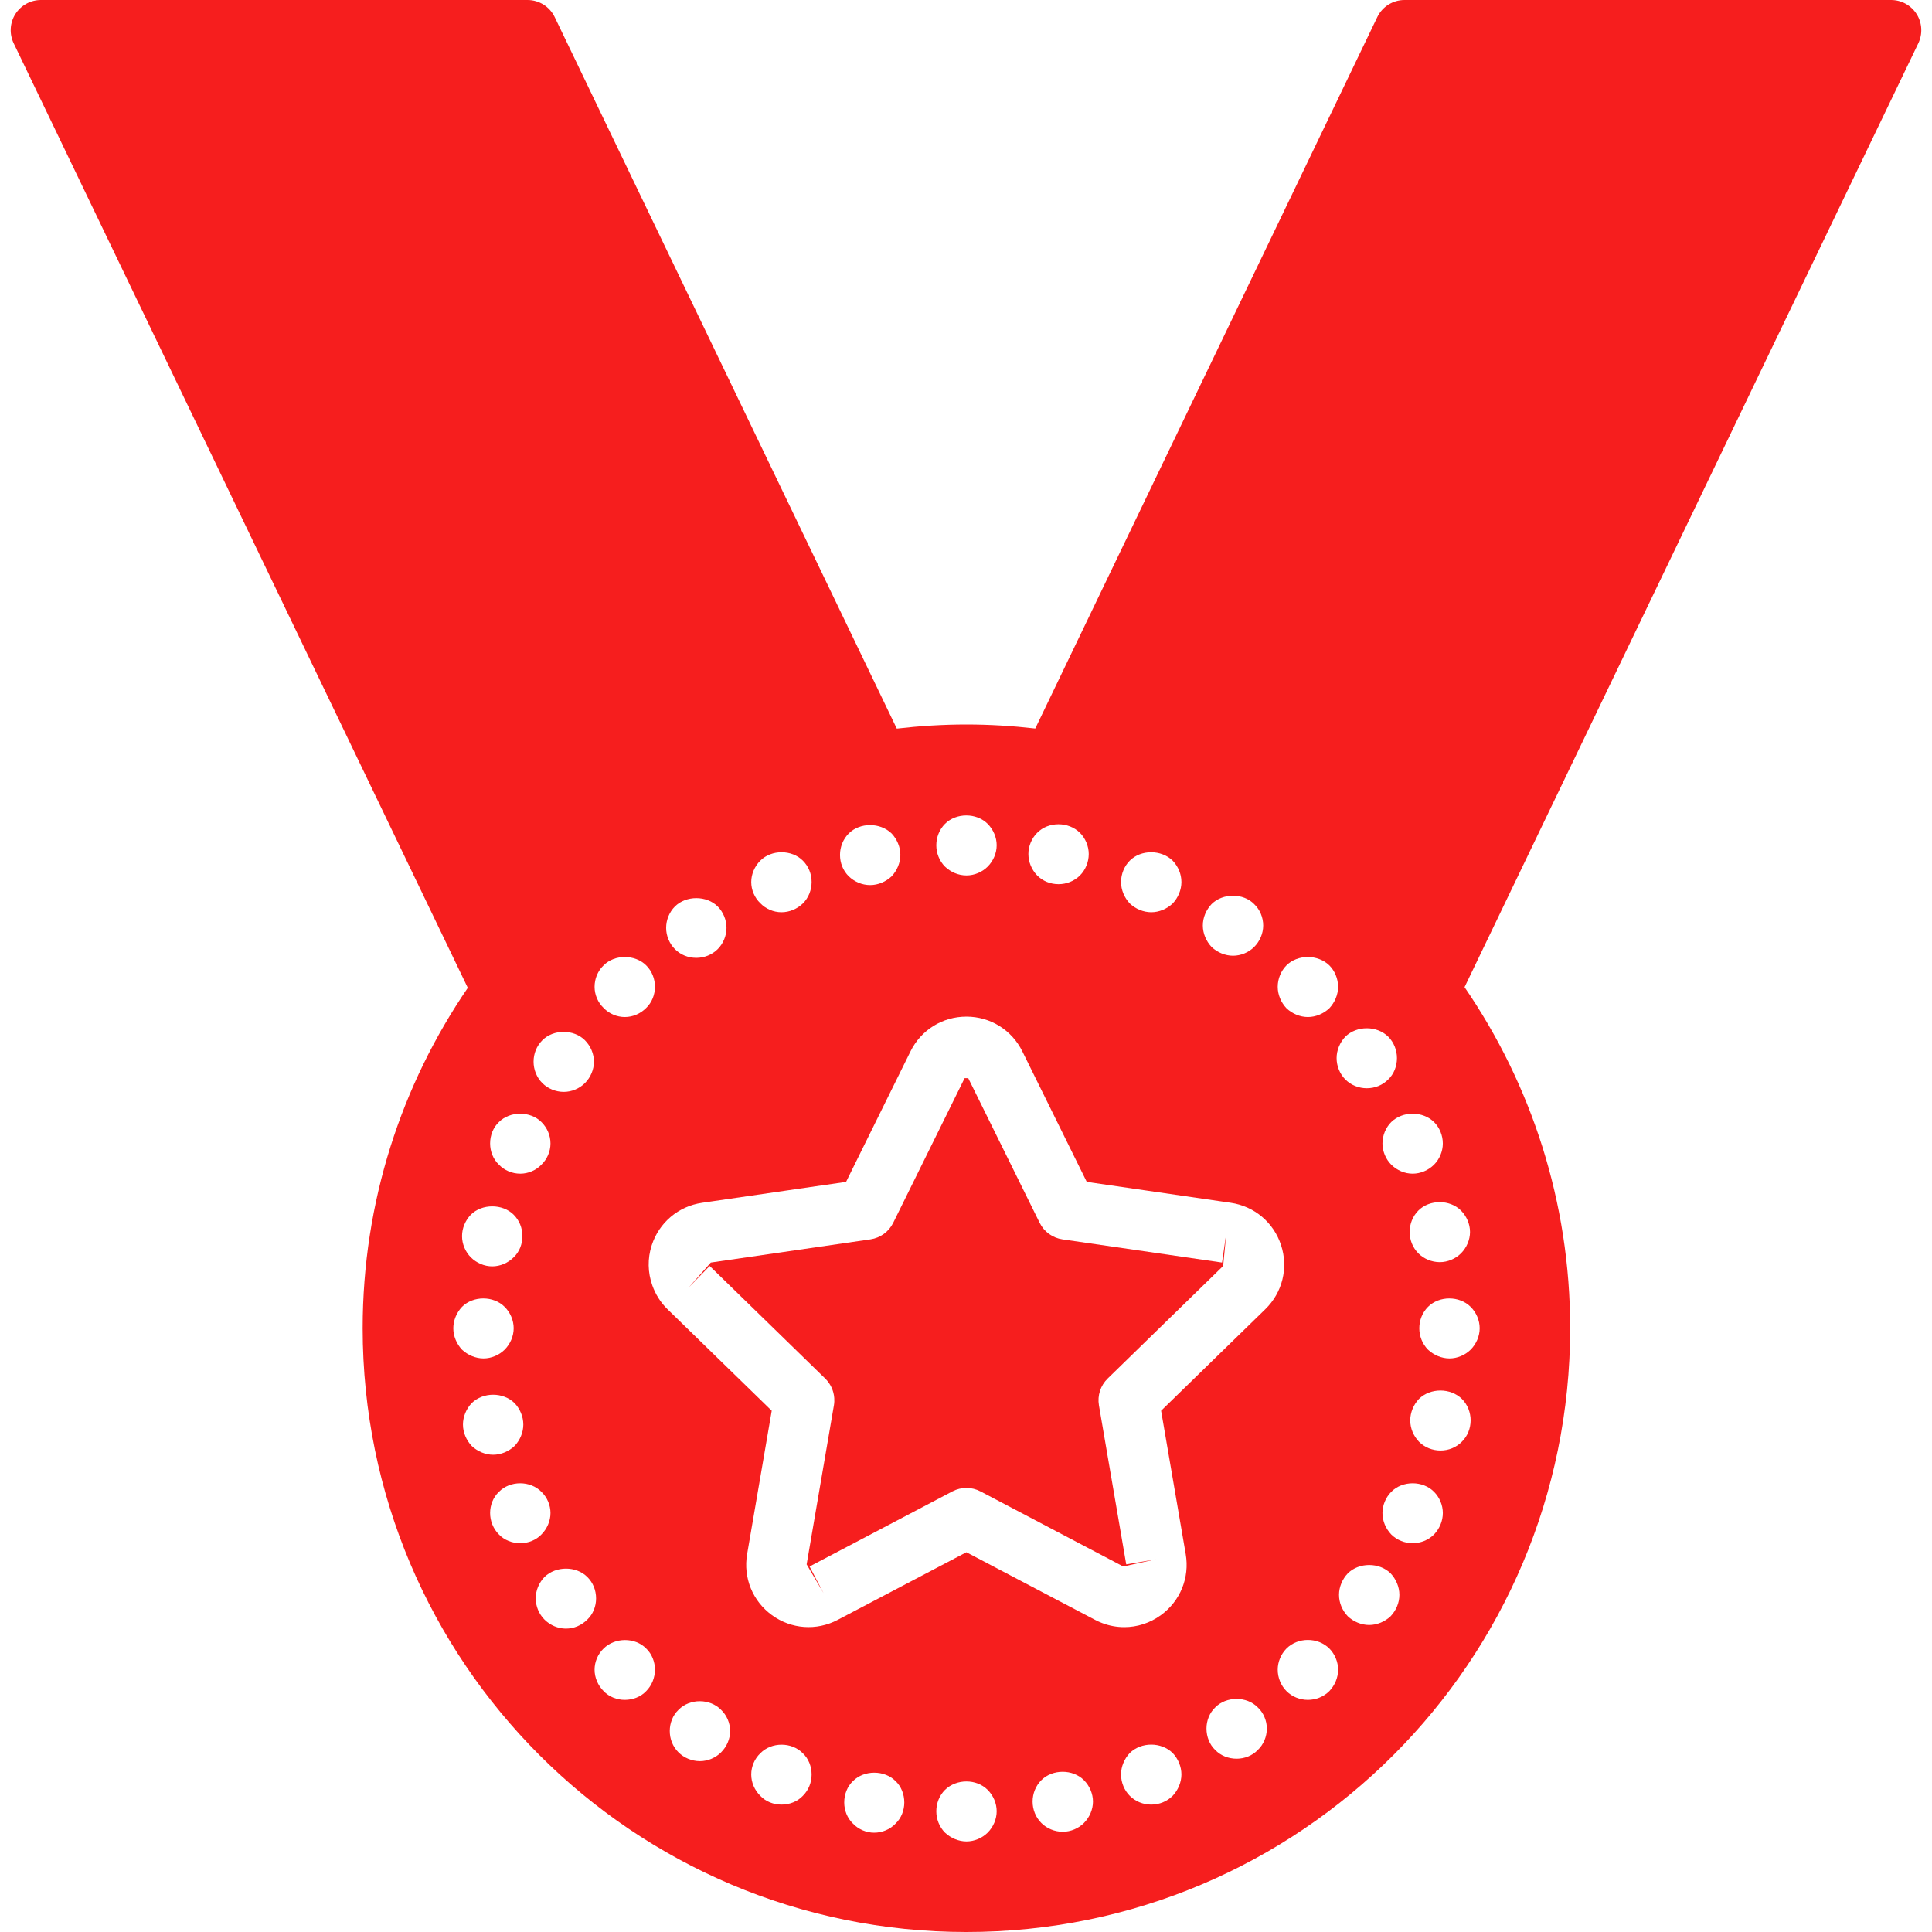
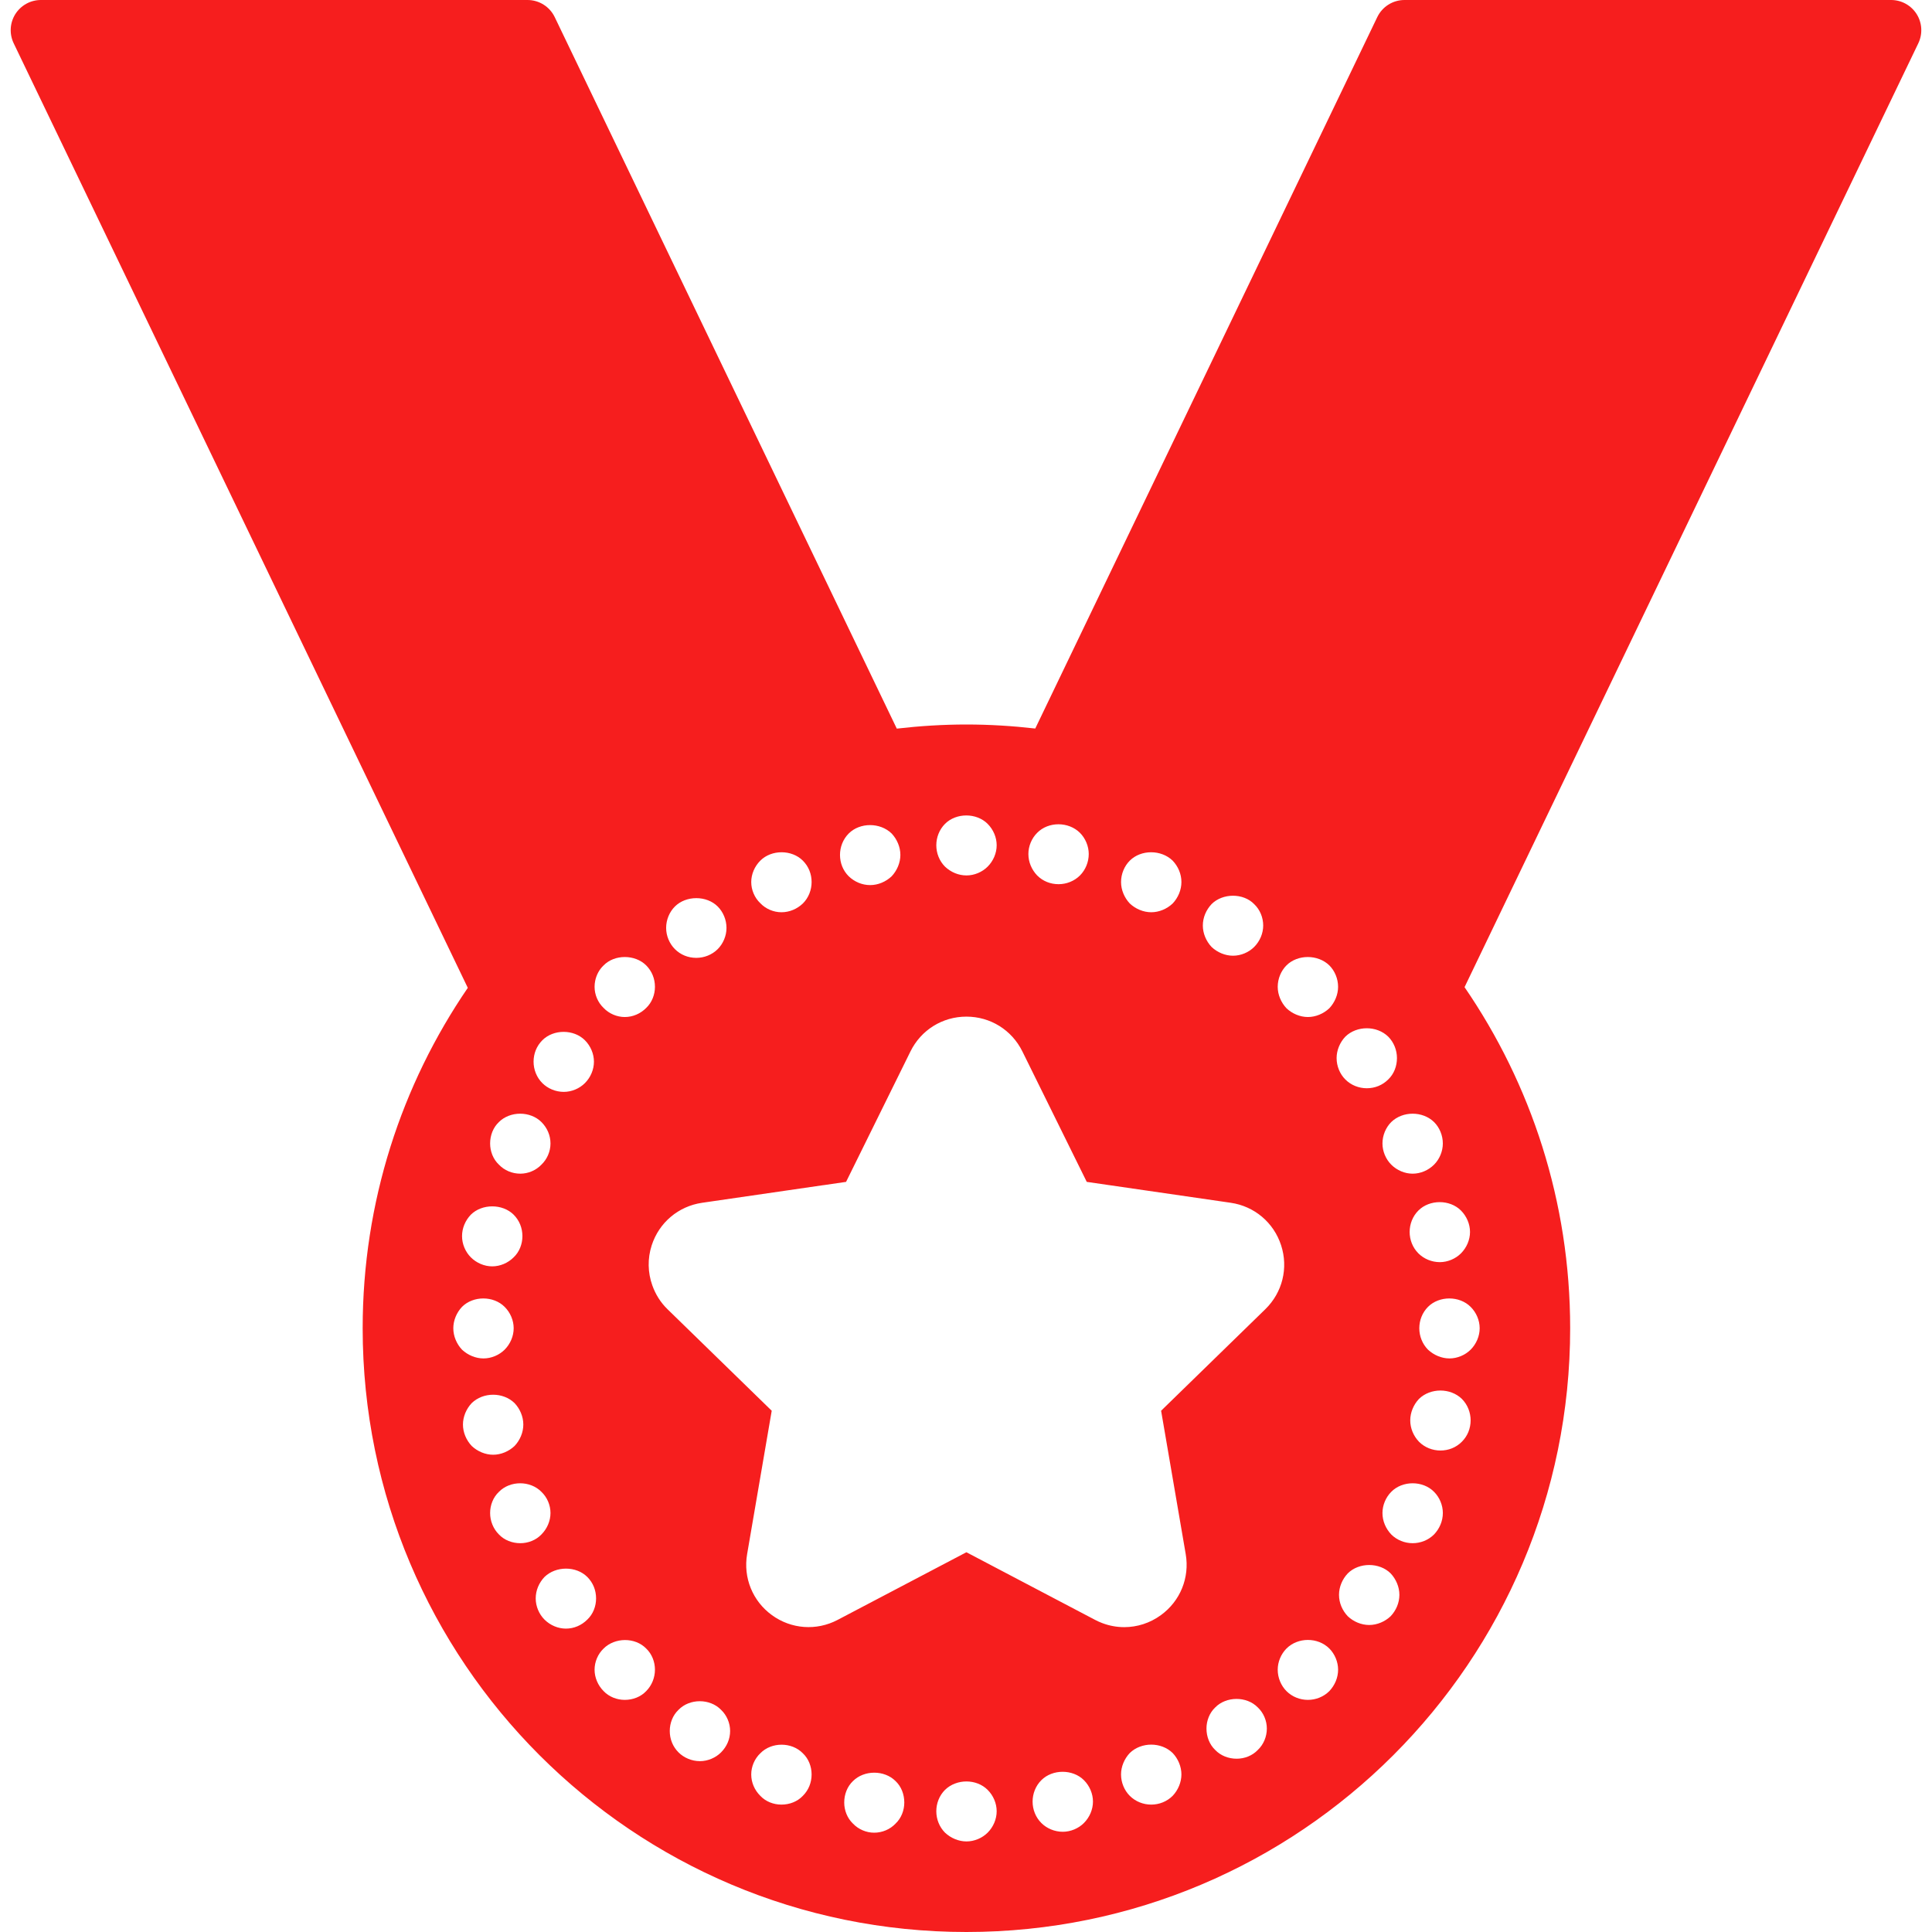
<svg xmlns="http://www.w3.org/2000/svg" version="1.1" id="Capa_1" x="0px" y="0px" width="130px" height="130px" viewBox="0 0 130 130" enable-background="new 0 0 130 130" xml:space="preserve">
  <g>
-     <path fill="#F61E1E" d="M82.303,85.184l0.217-2.24l-0.292,2.01l-10.743-1.561c-0.663-0.098-1.233-0.512-1.529-1.113l-4.805-9.734   c0,0.002-0.121,0-0.194,0c-0.029,0-0.05,0-0.05,0l-4.806,9.736c-0.296,0.6-0.867,1.014-1.529,1.111l-10.744,1.561l-1.483,1.676   l1.408-1.445l7.776,7.578c0.358,0.352,0.57,0.816,0.606,1.307c0.012,0.162,0.005,0.328-0.023,0.492l-1.835,10.701l1.136,1.932   l-0.939-1.789l9.61-5.053c0.591-0.311,1.297-0.311,1.889,0l9.61,5.053l2.2-0.486l-2.002,0.344l-0.429-2.5l-0.635-3.697   l-0.772-4.504c-0.113-0.658,0.104-1.33,0.583-1.799L82.303,85.184z" />
    <path fill="#F61E1E" d="M128.969,0.95c-0.373-0.591-1.021-0.95-1.72-0.95H94.505c-0.781,0-1.492,0.447-1.831,1.151L69.66,49.021   c-1.521-0.173-3.065-0.271-4.633-0.271c-1.585,0-3.146,0.101-4.684,0.277L37.326,1.151C36.987,0.447,36.276,0,35.495,0H2.751   c-0.698,0-1.347,0.359-1.72,0.95C0.66,1.541,0.619,2.282,0.92,2.911L31.477,66.47c-4.461,6.522-7.074,14.407-7.074,22.905   c0,22.438,18.188,40.625,40.625,40.625s40.625-18.188,40.625-40.625c0-8.518-2.627-16.42-7.107-22.951L129.08,2.911   C129.381,2.282,129.34,1.541,128.969,0.95z M96.496,75.502c0.366,0.365,0.589,0.893,0.589,1.441c0,0.527-0.223,1.057-0.589,1.422   c-0.385,0.387-0.915,0.609-1.442,0.609s-1.055-0.223-1.442-0.609c-0.364-0.365-0.589-0.895-0.589-1.422   c0-0.549,0.225-1.076,0.589-1.441C94.384,74.75,95.725,74.75,96.496,75.502z M93.409,69.752c0.385,0.387,0.589,0.916,0.589,1.443   c0,0.549-0.204,1.076-0.589,1.441c-0.387,0.387-0.895,0.59-1.441,0.59c-0.528,0-1.058-0.203-1.442-0.59   c-0.367-0.365-0.589-0.893-0.589-1.441c0-0.527,0.222-1.057,0.589-1.443C91.297,69.002,92.638,69.002,93.409,69.752z    M86.563,64.959c0.752-0.751,2.113-0.751,2.885,0c0.365,0.365,0.589,0.895,0.589,1.443c0,0.527-0.225,1.055-0.589,1.441   c-0.387,0.365-0.914,0.59-1.442,0.59c-0.527,0-1.058-0.225-1.442-0.59c-0.365-0.387-0.589-0.914-0.589-1.441   C85.975,65.854,86.199,65.324,86.563,64.959z M81.525,60.835c0.752-0.751,2.135-0.751,2.864,0c0.387,0.366,0.609,0.895,0.609,1.442   c0,0.529-0.223,1.057-0.609,1.443c-0.365,0.365-0.893,0.588-1.422,0.588c-0.527,0-1.056-0.223-1.442-0.588   c-0.365-0.387-0.589-0.914-0.589-1.443C80.937,61.729,81.161,61.222,81.525,60.835z M76.021,57.911   c0.752-0.752,2.113-0.752,2.885,0c0.366,0.386,0.589,0.894,0.589,1.441c0,0.529-0.223,1.057-0.589,1.442   c-0.385,0.366-0.912,0.589-1.442,0.589c-0.527,0-1.056-0.223-1.442-0.589c-0.365-0.386-0.589-0.913-0.589-1.442   C75.432,58.805,75.656,58.276,76.021,57.911z M69.786,56.042c0.752-0.771,2.112-0.771,2.884,0c0.365,0.366,0.589,0.894,0.589,1.422   c0,0.549-0.224,1.076-0.589,1.442c-0.386,0.386-0.914,0.589-1.441,0.589c-0.55,0-1.058-0.203-1.442-0.589   c-0.367-0.386-0.589-0.894-0.589-1.442C69.197,56.936,69.419,56.408,69.786,56.042z M63.59,55.433c0.751-0.751,2.112-0.751,2.864,0   c0.387,0.387,0.61,0.914,0.61,1.442s-0.224,1.057-0.61,1.442c-0.365,0.365-0.893,0.589-1.421,0.589   c-0.549,0-1.057-0.224-1.443-0.589c-0.386-0.386-0.588-0.914-0.588-1.442S63.204,55.819,63.59,55.433z M57.11,56.083   c0.752-0.752,2.113-0.752,2.885,0c0.365,0.386,0.589,0.914,0.589,1.442c0,0.527-0.225,1.056-0.589,1.441   c-0.387,0.366-0.914,0.59-1.442,0.59c-0.55,0-1.058-0.224-1.442-0.59c-0.387-0.386-0.589-0.894-0.589-1.441   C56.521,56.997,56.724,56.469,57.11,56.083z M51.16,57.911c0.749-0.752,2.112-0.752,2.862,0c0.387,0.386,0.589,0.894,0.589,1.441   c0,0.529-0.202,1.057-0.589,1.442c-0.385,0.366-0.893,0.589-1.442,0.589c-0.527,0-1.056-0.223-1.42-0.608   c-0.387-0.366-0.611-0.894-0.611-1.423C50.549,58.825,50.773,58.297,51.16,57.911z M45.411,60.998c0.752-0.752,2.133-0.752,2.884,0   c0.365,0.366,0.589,0.894,0.589,1.442c0,0.528-0.224,1.057-0.589,1.423c-0.386,0.385-0.914,0.589-1.441,0.589   c-0.55,0-1.058-0.204-1.442-0.589c-0.367-0.366-0.589-0.895-0.589-1.423C44.822,61.892,45.044,61.364,45.411,60.998z    M40.049,65.997c0.08-0.397,0.277-0.764,0.567-1.038c0.732-0.751,2.113-0.751,2.865,0c0.385,0.387,0.589,0.895,0.589,1.443   c0,0.527-0.205,1.055-0.589,1.42c-0.387,0.387-0.895,0.611-1.442,0.611c-0.528,0-1.058-0.225-1.423-0.611   c-0.387-0.365-0.608-0.893-0.608-1.42C40.008,66.266,40.021,66.129,40.049,65.997z M36.493,69.996c0.751-0.752,2.112-0.752,2.864,0   c0.386,0.387,0.608,0.914,0.608,1.443c0,0.527-0.223,1.057-0.608,1.441c-0.365,0.367-0.893,0.59-1.423,0.59   c-0.547,0-1.074-0.223-1.441-0.59c-0.386-0.385-0.59-0.914-0.59-1.441C35.903,70.891,36.108,70.383,36.493,69.996z M33.569,75.502   c0.752-0.752,2.112-0.752,2.864,0c0.385,0.385,0.608,0.893,0.608,1.441c0,0.527-0.224,1.057-0.608,1.422   c-0.367,0.387-0.895,0.609-1.423,0.609c-0.549,0-1.076-0.223-1.441-0.609c-0.387-0.365-0.59-0.895-0.59-1.422   C32.979,76.395,33.183,75.867,33.569,75.502z M31.679,81.736c0.752-0.75,2.134-0.75,2.886,0c0.385,0.387,0.587,0.895,0.587,1.443   c0,0.529-0.202,1.057-0.587,1.422c-0.387,0.387-0.914,0.609-1.444,0.609c-0.527,0-1.055-0.223-1.441-0.609   c-0.365-0.365-0.59-0.893-0.59-1.422C31.089,82.631,31.313,82.123,31.679,81.736z M30.502,89.375c0-0.529,0.223-1.057,0.587-1.441   c0.752-0.752,2.113-0.752,2.865,0c0.387,0.385,0.61,0.912,0.61,1.441c0,0.527-0.224,1.057-0.61,1.443   c-0.365,0.363-0.893,0.588-1.421,0.588c-0.529,0-1.057-0.225-1.444-0.588C30.724,90.432,30.502,89.902,30.502,89.375z    M31.151,95.855c0-0.529,0.224-1.057,0.589-1.443c0.771-0.752,2.112-0.752,2.884,0c0.367,0.387,0.589,0.914,0.589,1.443   c0,0.527-0.222,1.055-0.589,1.441c-0.385,0.365-0.914,0.59-1.441,0.59c-0.528,0-1.056-0.225-1.442-0.59   C31.375,96.91,31.151,96.383,31.151,95.855z M33.569,103.248c-0.387-0.387-0.59-0.914-0.59-1.441c0-0.529,0.203-1.057,0.59-1.422   c0.752-0.771,2.112-0.771,2.864,0c0.385,0.365,0.608,0.893,0.608,1.422c0,0.527-0.224,1.055-0.608,1.441   c-0.367,0.387-0.895,0.59-1.423,0.59C34.462,103.838,33.935,103.635,33.569,103.248z M38.078,109.586   c-0.528,0-1.056-0.223-1.442-0.609c-0.365-0.365-0.589-0.893-0.589-1.422c0-0.549,0.224-1.057,0.589-1.443   c0.771-0.75,2.132-0.75,2.884,0c0.387,0.387,0.589,0.895,0.589,1.443c0,0.529-0.202,1.057-0.589,1.422   C39.135,109.363,38.627,109.586,38.078,109.586z M43.481,113.791c-0.365,0.387-0.895,0.59-1.442,0.59   c-0.527,0-1.058-0.205-1.423-0.59c-0.387-0.387-0.608-0.914-0.608-1.441c0-0.529,0.222-1.057,0.608-1.424   c0.752-0.752,2.113-0.771,2.865,0c0.385,0.367,0.589,0.895,0.589,1.424C44.07,112.877,43.865,113.404,43.481,113.791z    M48.518,117.914c-0.364,0.365-0.893,0.59-1.42,0.59c-0.55,0-1.077-0.225-1.442-0.59c-0.387-0.387-0.589-0.895-0.589-1.441   c0-0.529,0.202-1.057,0.589-1.424c0.75-0.771,2.112-0.771,2.862,0c0.387,0.367,0.61,0.895,0.61,1.424   C49.128,117.02,48.904,117.527,48.518,117.914z M54.022,120.838c-0.365,0.387-0.893,0.59-1.442,0.59   c-0.527,0-1.056-0.203-1.42-0.59c-0.387-0.385-0.611-0.893-0.611-1.441c0-0.527,0.225-1.057,0.611-1.422   c0.749-0.771,2.112-0.771,2.862,0c0.387,0.365,0.589,0.895,0.589,1.422C54.611,119.945,54.409,120.453,54.022,120.838z    M60.259,122.707c-0.365,0.387-0.893,0.611-1.441,0.611c-0.528,0-1.056-0.225-1.423-0.611c-0.385-0.365-0.589-0.893-0.589-1.42   c0-0.549,0.204-1.078,0.589-1.443c0.752-0.752,2.112-0.752,2.864,0c0.387,0.365,0.589,0.895,0.589,1.443   C60.848,121.814,60.646,122.342,60.259,122.707z M66.454,123.318c-0.365,0.363-0.893,0.588-1.421,0.588   c-0.529,0-1.057-0.225-1.443-0.588c-0.386-0.387-0.588-0.916-0.588-1.443c0-0.529,0.202-1.057,0.588-1.441   c0.773-0.752,2.112-0.752,2.864,0c0.387,0.385,0.61,0.912,0.61,1.441C67.064,122.402,66.841,122.932,66.454,123.318z    M72.935,122.666c-0.365,0.367-0.895,0.59-1.423,0.59c-0.547,0-1.077-0.223-1.442-0.59c-0.387-0.385-0.589-0.912-0.589-1.441   c0-0.527,0.202-1.057,0.589-1.441c0.752-0.752,2.113-0.752,2.865,0c0.385,0.385,0.608,0.914,0.608,1.441   C73.543,121.754,73.318,122.281,72.935,122.666z M78.905,120.838c-0.385,0.387-0.912,0.59-1.442,0.59   c-0.527,0-1.056-0.203-1.442-0.59c-0.365-0.363-0.589-0.893-0.589-1.441c0-0.527,0.225-1.057,0.589-1.441   c0.771-0.752,2.113-0.752,2.885,0c0.366,0.385,0.589,0.914,0.589,1.441C79.494,119.926,79.271,120.453,78.905,120.838z    M78.113,108.68c-0.735,0.535-1.597,0.807-2.464,0.807c-0.499,0-1.002-0.09-1.482-0.273c-0.16-0.061-0.318-0.131-0.474-0.213   l-2.985-1.568l-5.681-2.986L56.36,109c-1.424,0.748-3.12,0.623-4.417-0.32c-0.652-0.473-1.138-1.104-1.426-1.813   c-0.289-0.711-0.381-1.5-0.245-2.293l1.655-9.648l-7.013-6.832c-0.474-0.461-0.813-1.014-1.023-1.609   c-0.303-0.852-0.331-1.793-0.038-2.695c0.498-1.529,1.796-2.625,3.389-2.857l8.157-1.186l0.001,0.002l1.53-0.223l4.334-8.779   c0.71-1.441,2.152-2.34,3.761-2.34h0.002c1.61,0,3.053,0.896,3.765,2.34l4.333,8.779l9.686,1.406   c1.595,0.232,2.893,1.328,3.391,2.859c0.498,1.529,0.091,3.178-1.062,4.303l-7.012,6.832l1.656,9.648   C80.056,106.16,79.417,107.734,78.113,108.68z M84.634,117.752c-0.365,0.385-0.893,0.588-1.422,0.588   c-0.548,0-1.075-0.203-1.442-0.588c-0.385-0.365-0.589-0.895-0.589-1.443c0-0.527,0.204-1.057,0.589-1.42   c0.731-0.752,2.112-0.773,2.864,0c0.387,0.363,0.609,0.893,0.609,1.42C85.243,116.857,85.021,117.387,84.634,117.752z    M89.448,113.791c-0.387,0.387-0.914,0.59-1.442,0.59c-0.527,0-1.058-0.203-1.442-0.59c-0.365-0.365-0.589-0.895-0.589-1.441   c0-0.529,0.224-1.057,0.589-1.424c0.771-0.771,2.113-0.771,2.885,0c0.365,0.367,0.589,0.895,0.589,1.424   C90.037,112.896,89.813,113.404,89.448,113.791z M93.572,108.754c-0.387,0.365-0.915,0.588-1.442,0.588   c-0.529,0-1.057-0.223-1.441-0.588c-0.367-0.387-0.59-0.895-0.59-1.443c0-0.527,0.223-1.055,0.59-1.441   c0.751-0.752,2.132-0.752,2.884,0c0.365,0.387,0.589,0.914,0.589,1.441C94.161,107.859,93.937,108.367,93.572,108.754z    M96.496,103.248c-0.385,0.387-0.915,0.59-1.442,0.59s-1.055-0.203-1.442-0.59c-0.364-0.387-0.589-0.895-0.589-1.441   c0-0.529,0.225-1.057,0.589-1.422c0.752-0.771,2.133-0.771,2.885,0c0.366,0.365,0.589,0.893,0.589,1.422   C97.085,102.354,96.862,102.861,96.496,103.248z M98.364,97.012c-0.385,0.387-0.893,0.59-1.441,0.59   c-0.527,0-1.056-0.203-1.442-0.59c-0.365-0.385-0.589-0.893-0.589-1.441c0-0.527,0.224-1.057,0.589-1.443   c0.771-0.75,2.112-0.75,2.884,0c0.387,0.387,0.59,0.916,0.59,1.443C98.954,96.119,98.751,96.627,98.364,97.012z M99.564,89.375   c0,0.527-0.224,1.057-0.61,1.443c-0.365,0.363-0.893,0.588-1.421,0.588c-0.529,0-1.057-0.225-1.444-0.588   c-0.385-0.387-0.587-0.916-0.587-1.443c0-0.529,0.202-1.057,0.587-1.441c0.752-0.752,2.113-0.752,2.865,0   C99.341,88.318,99.564,88.846,99.564,89.375z M98.914,82.896c0,0.527-0.225,1.055-0.609,1.441c-0.366,0.365-0.895,0.59-1.422,0.59   c-0.55,0-1.077-0.225-1.442-0.59c-0.387-0.387-0.589-0.914-0.589-1.441c0-0.529,0.202-1.057,0.589-1.443   c0.752-0.752,2.112-0.752,2.864,0C98.689,81.84,98.914,82.367,98.914,82.896z" />
  </g>
</svg>